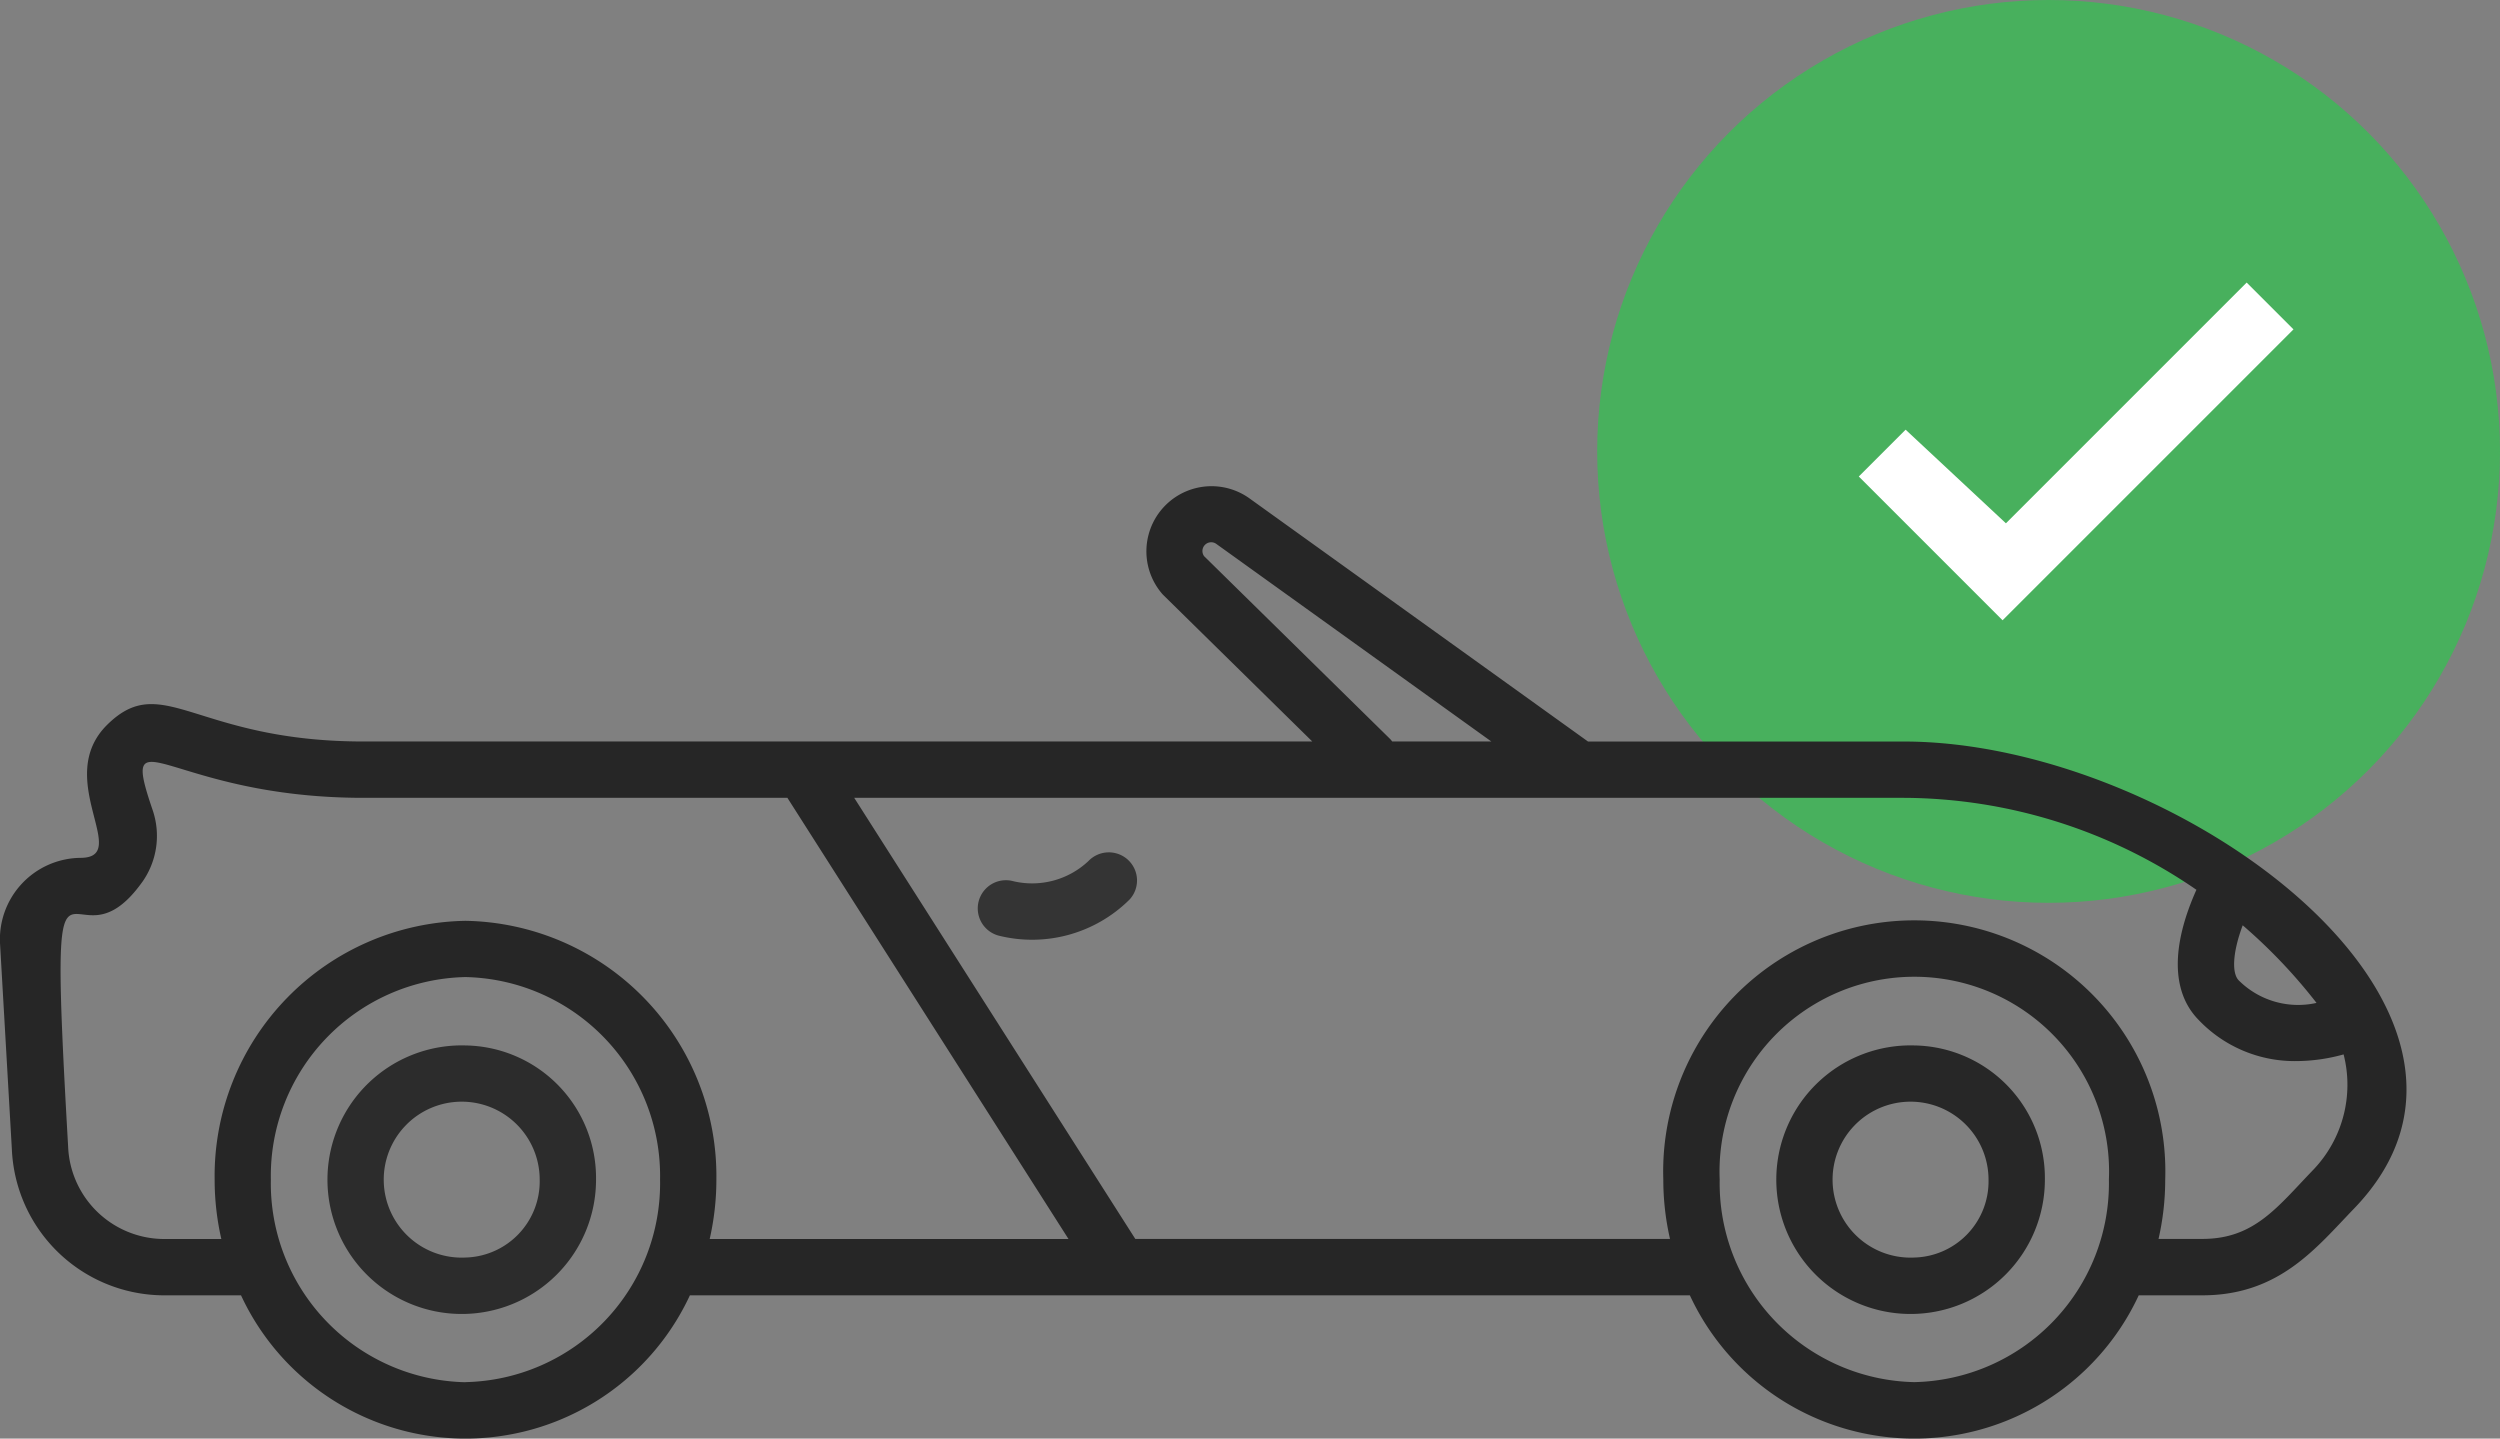
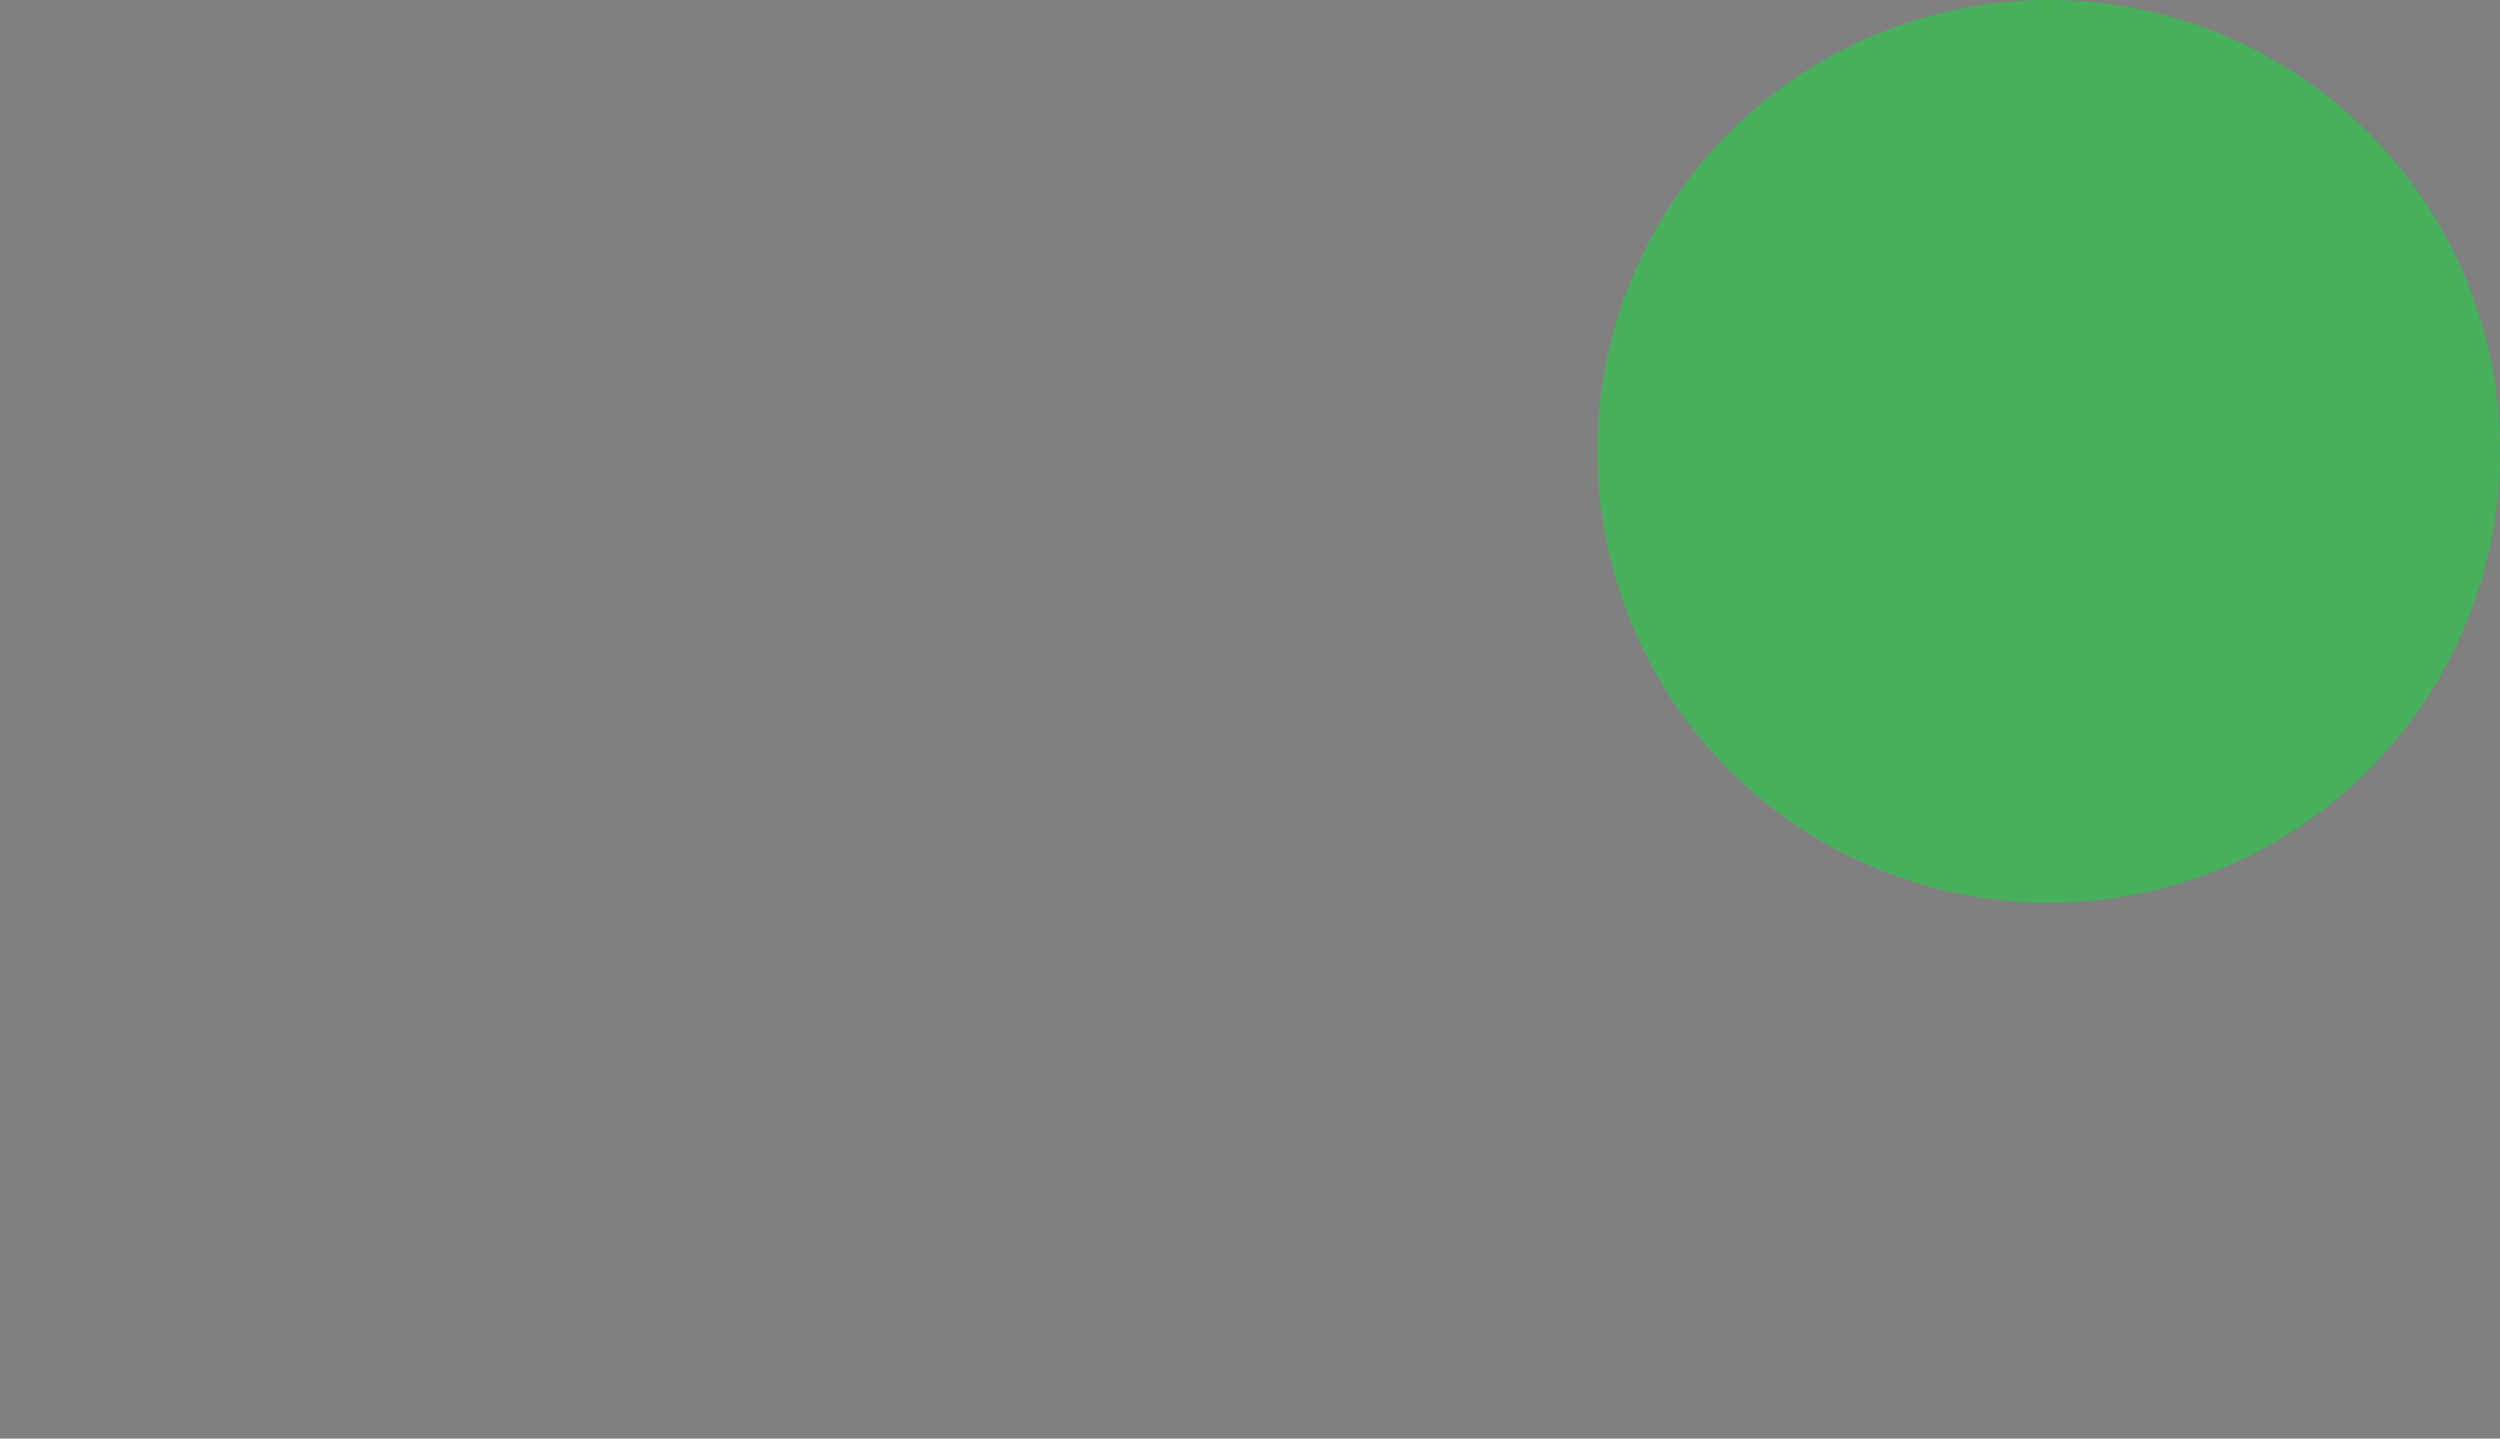
<svg xmlns="http://www.w3.org/2000/svg" width="74.765" height="43.022" viewBox="0 0 74.765 43.022">
  <rect x="0" y="0" width="74.765" height="43.022" fill="#808080" stroke="none" />
  <defs>
    <clipPath id="clip-path">
-       <rect id="Rectangle_10338" data-name="Rectangle 10338" width="71.973" height="28.501" fill="none" />
-     </clipPath>
+       </clipPath>
  </defs>
  <g id="Group_16539" data-name="Group 16539" transform="translate(-1019.235 -2205.351)">
    <g id="Group_13451" data-name="Group 13451" transform="translate(-29 1000.351)">
      <circle id="Ellipse_459" data-name="Ellipse 459" cx="13.5" cy="13.5" r="13.5" transform="translate(1096 1205)" fill="#48b05d" />
-       <path id="checkmark_on" d="M4.9,9.3,3.5,10.7,7.8,15l8.7-8.7L15.1,4.9,7.9,12.1Z" transform="translate(1100.324 1208.55)" fill="#fff" />
    </g>
    <g id="Group_11781" data-name="Group 11781" transform="translate(1019.235 2219.871)">
      <g id="Group_11468" data-name="Group 11468" clip-path="url(#clip-path)">
        <path id="Path_4285" data-name="Path 4285" d="M.355,19.857a4.566,4.566,0,0,0,4.5,4.361H7.208a7.4,7.4,0,0,0,13.424,0H50.537a7.4,7.4,0,0,0,13.424,0h1.9c2.307,0,3.413-1.428,4.539-2.594,5.687-5.89-5.312-13.968-13.468-13.968H47.491L37.359.379A1.948,1.948,0,0,0,34.75,3.232q.022.026.047.05l4.448,4.373H10.871c-5.03,0-6-2.13-7.656-.509s.751,3.989-.812,3.989a2.436,2.436,0,0,0-2.4,2.6Zm13.565,6.96A5.949,5.949,0,0,1,8.1,20.759,5.949,5.949,0,0,1,13.92,14.7a5.949,5.949,0,0,1,5.82,6.057,5.949,5.949,0,0,1-5.82,6.057m43.329,0a5.949,5.949,0,0,1-5.82-6.057,5.825,5.825,0,1,1,11.64,0,5.949,5.949,0,0,1-5.82,6.057M67.07,13.152a16.017,16.017,0,0,1,2.208,2.321,2.515,2.515,0,0,1-2.329-.677c-.2-.207-.193-.8.121-1.644M36.01,2.113a.262.262,0,0,1,.366-.366L44.6,7.655H41.635a.792.792,0,0,0-.058-.071ZM56.936,9.34a15.528,15.528,0,0,1,8.75,2.75c-.757,1.691-.745,3.052.052,3.877a3.965,3.965,0,0,0,2.944,1.246,5.333,5.333,0,0,0,1.406-.2,3.674,3.674,0,0,1-.895,3.438c-1.083,1.122-1.767,2.08-3.327,2.08H64.553a7.967,7.967,0,0,0,.2-1.773,7.509,7.509,0,1,0-15.01,0,7.952,7.952,0,0,0,.2,1.773H33.952L25.546,9.34ZM4.252,11.861a2.387,2.387,0,0,0,.313-2.155c-1.029-3.012.493-.366,6.305-.366H23.548l8.406,13.193H21.224a7.975,7.975,0,0,0,.2-1.773,7.635,7.635,0,0,0-7.505-7.742,7.635,7.635,0,0,0-7.5,7.742,7.959,7.959,0,0,0,.2,1.773H4.851A2.88,2.88,0,0,1,2.037,19.76c-.626-10.914.034-4.849,2.215-7.9" transform="translate(0 0)" fill="#262626" />
-         <path id="Path_4286" data-name="Path 4286" d="M79.881,127.031a4.016,4.016,0,1,0,3.905,4.014,3.965,3.965,0,0,0-3.905-4.014m0,6.343a2.332,2.332,0,1,1,2.22-2.329,2.279,2.279,0,0,1-2.22,2.329" transform="translate(-65.961 -110.286)" fill="#2c2c2c" />
-         <path id="Path_4287" data-name="Path 4287" d="M408.58,127.031a4.016,4.016,0,1,0,3.905,4.014,3.965,3.965,0,0,0-3.905-4.014m0,6.343a2.332,2.332,0,1,1,2.22-2.329,2.279,2.279,0,0,1-2.22,2.329" transform="translate(-351.331 -110.286)" fill="#272727" />
-         <path id="Path_4288" data-name="Path 4288" d="M226.16,83.456a.846.846,0,0,0-1.188.031,2.455,2.455,0,0,1-2.293.592.843.843,0,0,0-.4,1.637,4.133,4.133,0,0,0,3.924-1.079.839.839,0,0,0-.044-1.181" transform="translate(-192.421 -72.257)" fill="#343434" />
      </g>
    </g>
  </g>
</svg>